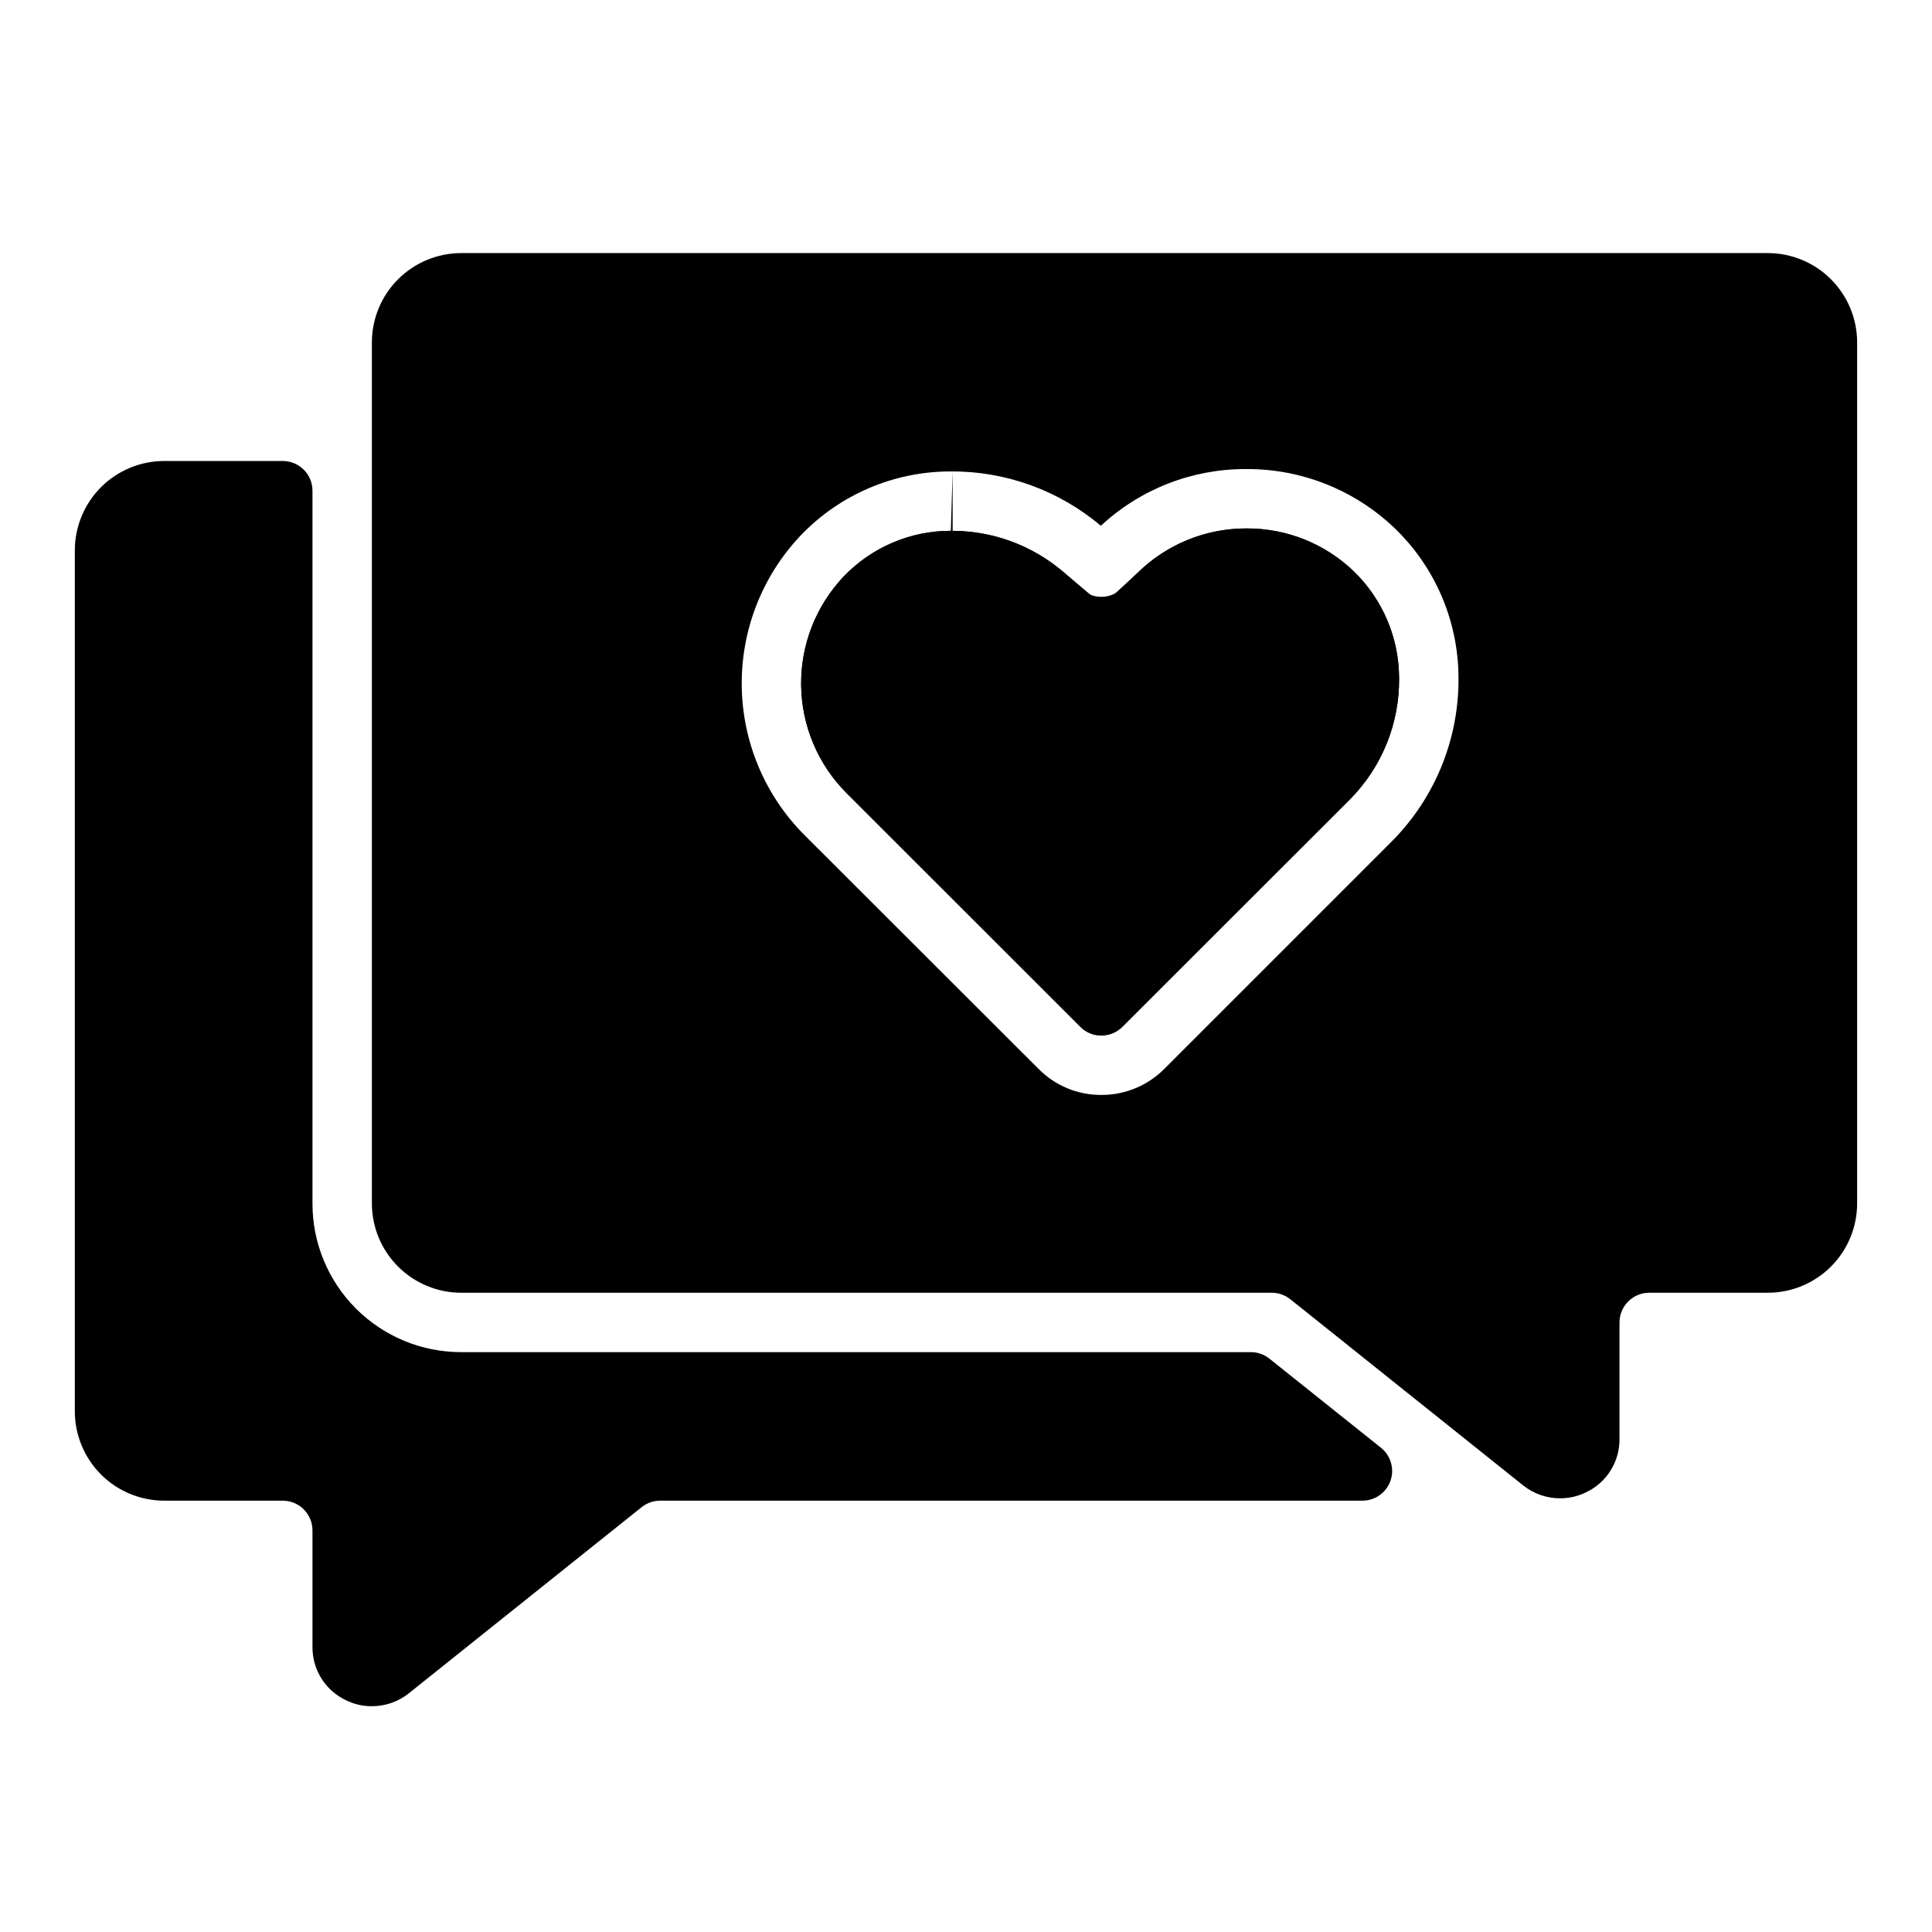
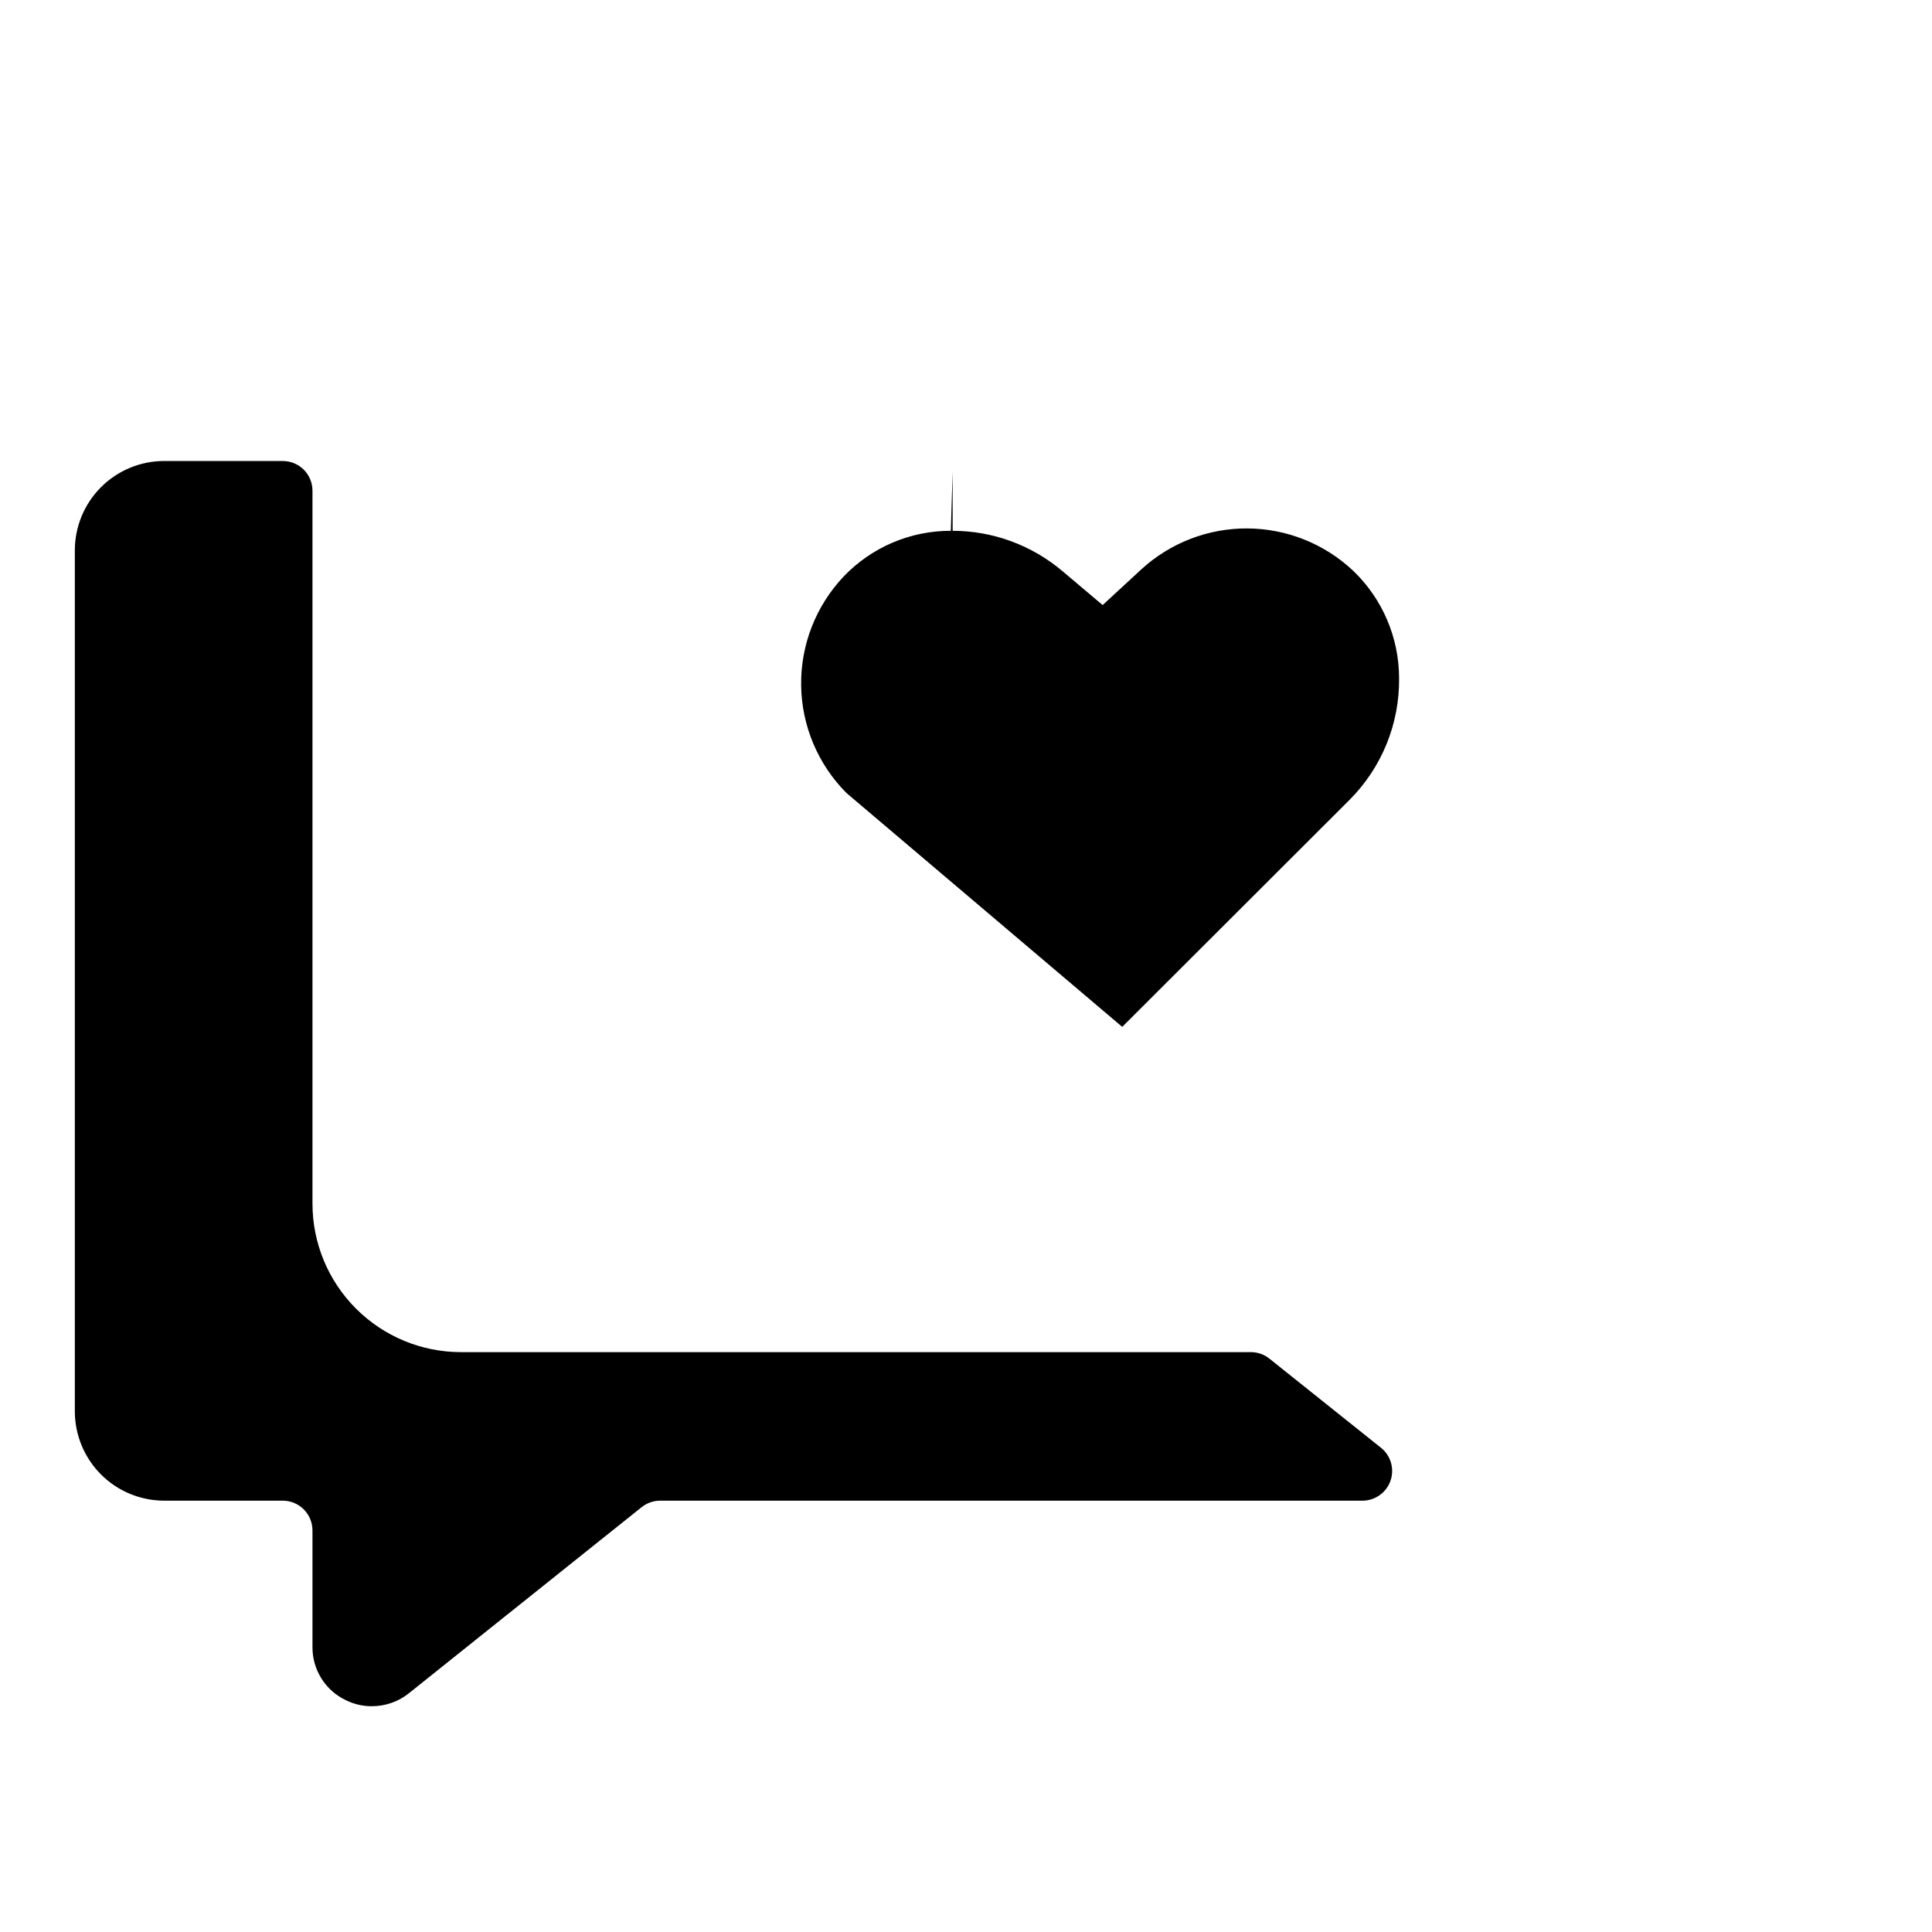
<svg xmlns="http://www.w3.org/2000/svg" fill="#000000" width="800px" height="800px" version="1.1" viewBox="144 144 512 512">
  <g>
-     <path d="m502.65 295.3c7.723 7.441 12.098 17.695 12.125 28.418 0.113 12.062-4.625 23.66-13.148 32.195l-60.223 60.223h0.004c-3.098 2.992-8.004 2.992-11.102 0l-61.953-61.953c-7.574-7.582-11.895-17.816-12.039-28.535-0.148-10.715 3.891-21.066 11.254-28.852 7.43-7.738 17.691-12.117 28.418-12.125 12.062 0.008 23.645 4.723 32.273 13.148l2.047 2.047c1.473 1.473 3.469 2.301 5.551 2.301s4.078-0.828 5.551-2.301l3.856-3.856v-0.004c7.684-7.68 18.105-11.984 28.969-11.965h0.238c10.5-0.047 20.605 3.988 28.18 11.258z" />
-     <path d="m612.54 211.07h-346.37c-6.258 0.02-12.254 2.512-16.68 6.938-4.426 4.426-6.918 10.422-6.938 16.68v228.29c0.02 6.258 2.512 12.254 6.938 16.676 4.426 4.426 10.422 6.922 16.68 6.938h214.91c1.773 0.012 3.496 0.621 4.879 1.734l61.637 49.277c2.789 2.246 6.262 3.469 9.84 3.465 2.375 0.012 4.719-0.527 6.852-1.574 2.684-1.262 4.949-3.269 6.527-5.781 1.578-2.512 2.398-5.422 2.367-8.391v-30.859c0.012-4.34 3.527-7.859 7.871-7.871h31.488c6.258-0.016 12.254-2.512 16.68-6.938 4.426-4.422 6.918-10.418 6.938-16.676v-228.29c-0.02-6.258-2.512-12.254-6.938-16.68-4.426-4.426-10.422-6.918-16.68-6.938zm-99.738 155.95-60.223 60.223v-0.004c-4.41 4.453-10.422 6.945-16.688 6.93-6.273 0.047-12.293-2.453-16.688-6.93l-62.031-61.953c-10.457-10.492-16.414-24.652-16.605-39.465-0.191-14.816 5.398-29.121 15.582-39.883 10.348-10.848 24.684-16.988 39.676-17.004 14.598-0.133 28.762 4.981 39.91 14.406 10.434-9.703 24.164-15.078 38.414-15.035h0.395c14.508-0.008 28.465 5.574 38.965 15.586 10.801 10.348 16.938 24.637 17.004 39.598 0.172 16.297-6.211 31.98-17.711 43.531z" />
-     <path d="m368.35 354.18c-7.574-7.582-11.895-17.816-12.039-28.535-0.148-10.715 3.891-21.066 11.254-28.852 7.406-7.769 17.684-12.152 28.418-12.125l0.473-15.742v15.742c10.668 0.012 20.988 3.805 29.125 10.707l10.629 8.973 10.234-9.445c7.68-7.055 17.75-10.934 28.18-10.863 10.43 0.074 20.441 4.098 28.023 11.258 7.734 7.434 12.113 17.691 12.125 28.418 0.141 12.051-4.566 23.652-13.07 32.195l-60.301 60.223h0.004c-1.449 1.477-3.441 2.301-5.512 2.281-2.117 0.066-4.16-0.797-5.59-2.359z" />
+     <path d="m368.35 354.18c-7.574-7.582-11.895-17.816-12.039-28.535-0.148-10.715 3.891-21.066 11.254-28.852 7.406-7.769 17.684-12.152 28.418-12.125l0.473-15.742v15.742c10.668 0.012 20.988 3.805 29.125 10.707l10.629 8.973 10.234-9.445c7.68-7.055 17.75-10.934 28.18-10.863 10.43 0.074 20.441 4.098 28.023 11.258 7.734 7.434 12.113 17.691 12.125 28.418 0.141 12.051-4.566 23.652-13.07 32.195l-60.301 60.223h0.004z" />
    <path d="m509.97 527.67c2.617 2.086 3.625 5.598 2.519 8.754s-4.086 5.269-7.434 5.269h-186.14c-1.777 0.008-3.496 0.621-4.883 1.73l-61.637 49.277v0.004c-2.785 2.246-6.262 3.469-9.84 3.461-2.375 0.016-4.719-0.523-6.848-1.574-2.688-1.258-4.953-3.266-6.531-5.777-1.574-2.512-2.398-5.426-2.367-8.391v-30.859c-0.012-4.344-3.527-7.859-7.871-7.871h-31.488c-6.258-0.02-12.254-2.512-16.68-6.938-4.422-4.426-6.918-10.422-6.938-16.68v-228.29c0.02-6.258 2.516-12.254 6.938-16.68 4.426-4.422 10.422-6.918 16.68-6.934h31.488c2.09 0 4.09 0.828 5.566 2.305 1.477 1.477 2.305 3.477 2.305 5.566v188.93c0 10.438 4.148 20.449 11.531 27.828 7.379 7.383 17.391 11.531 27.832 11.531h209.32c1.785 0 3.516 0.605 4.91 1.719z" />
  </g>
</svg>